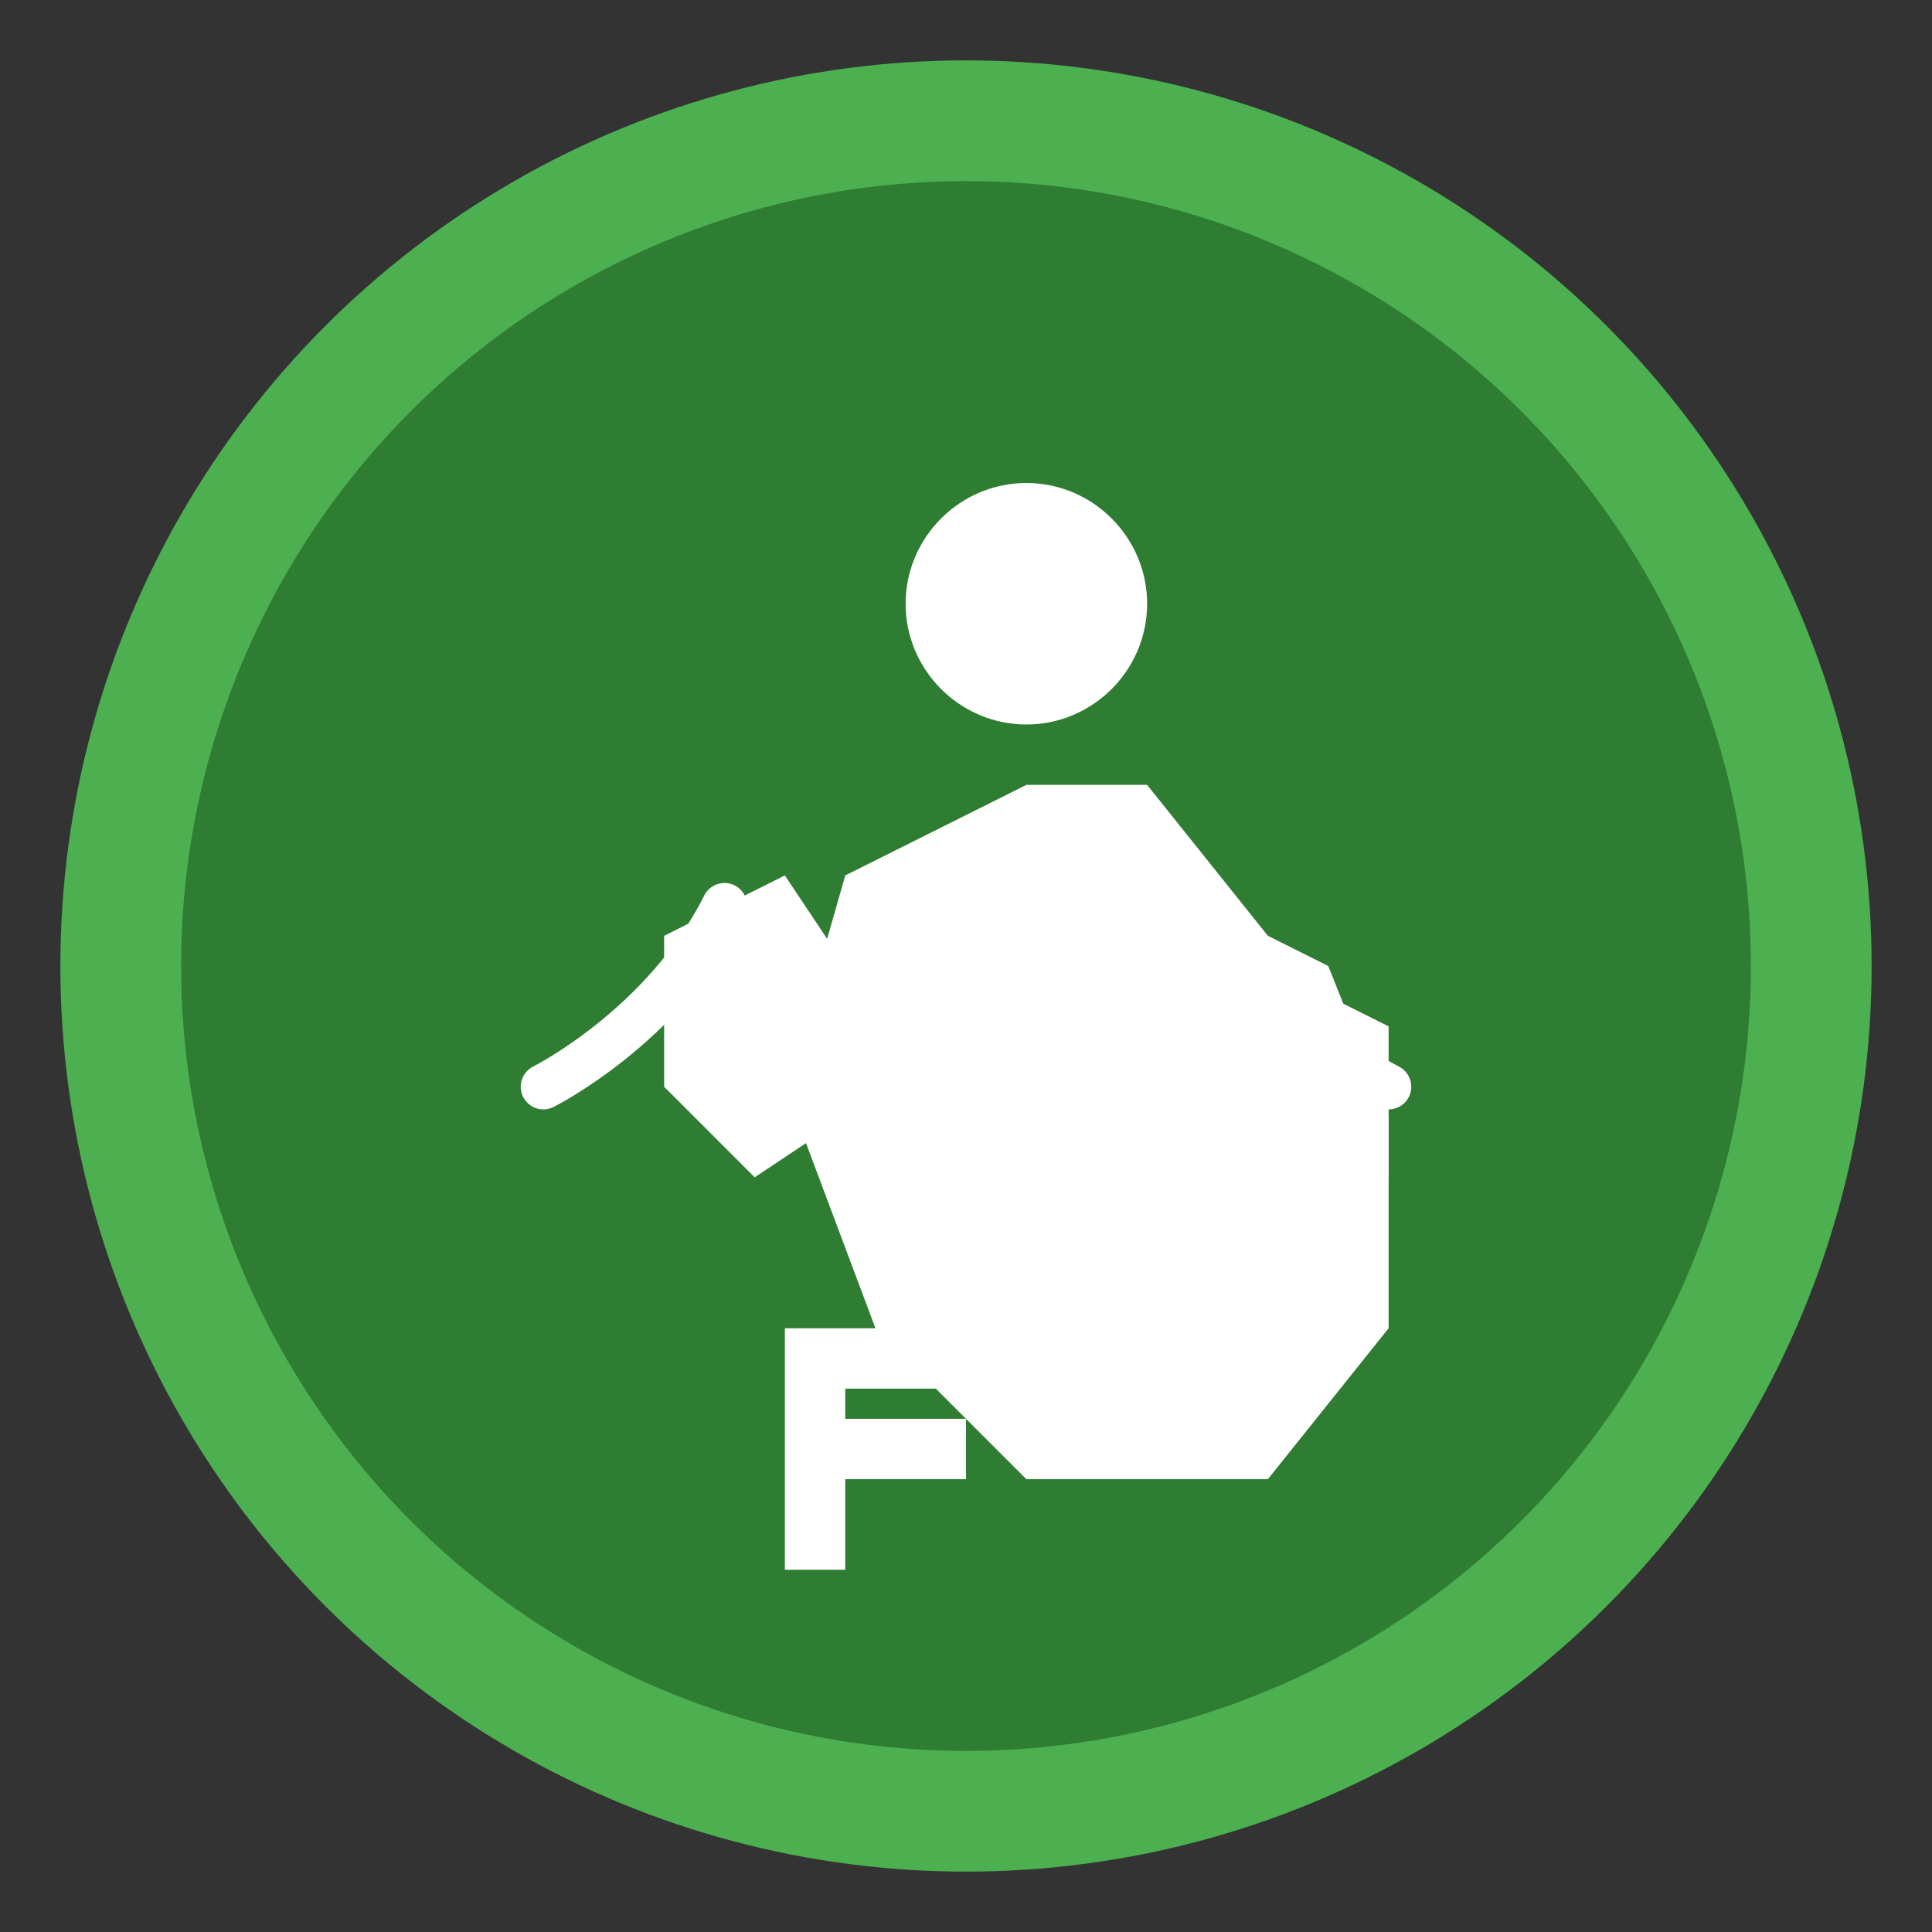
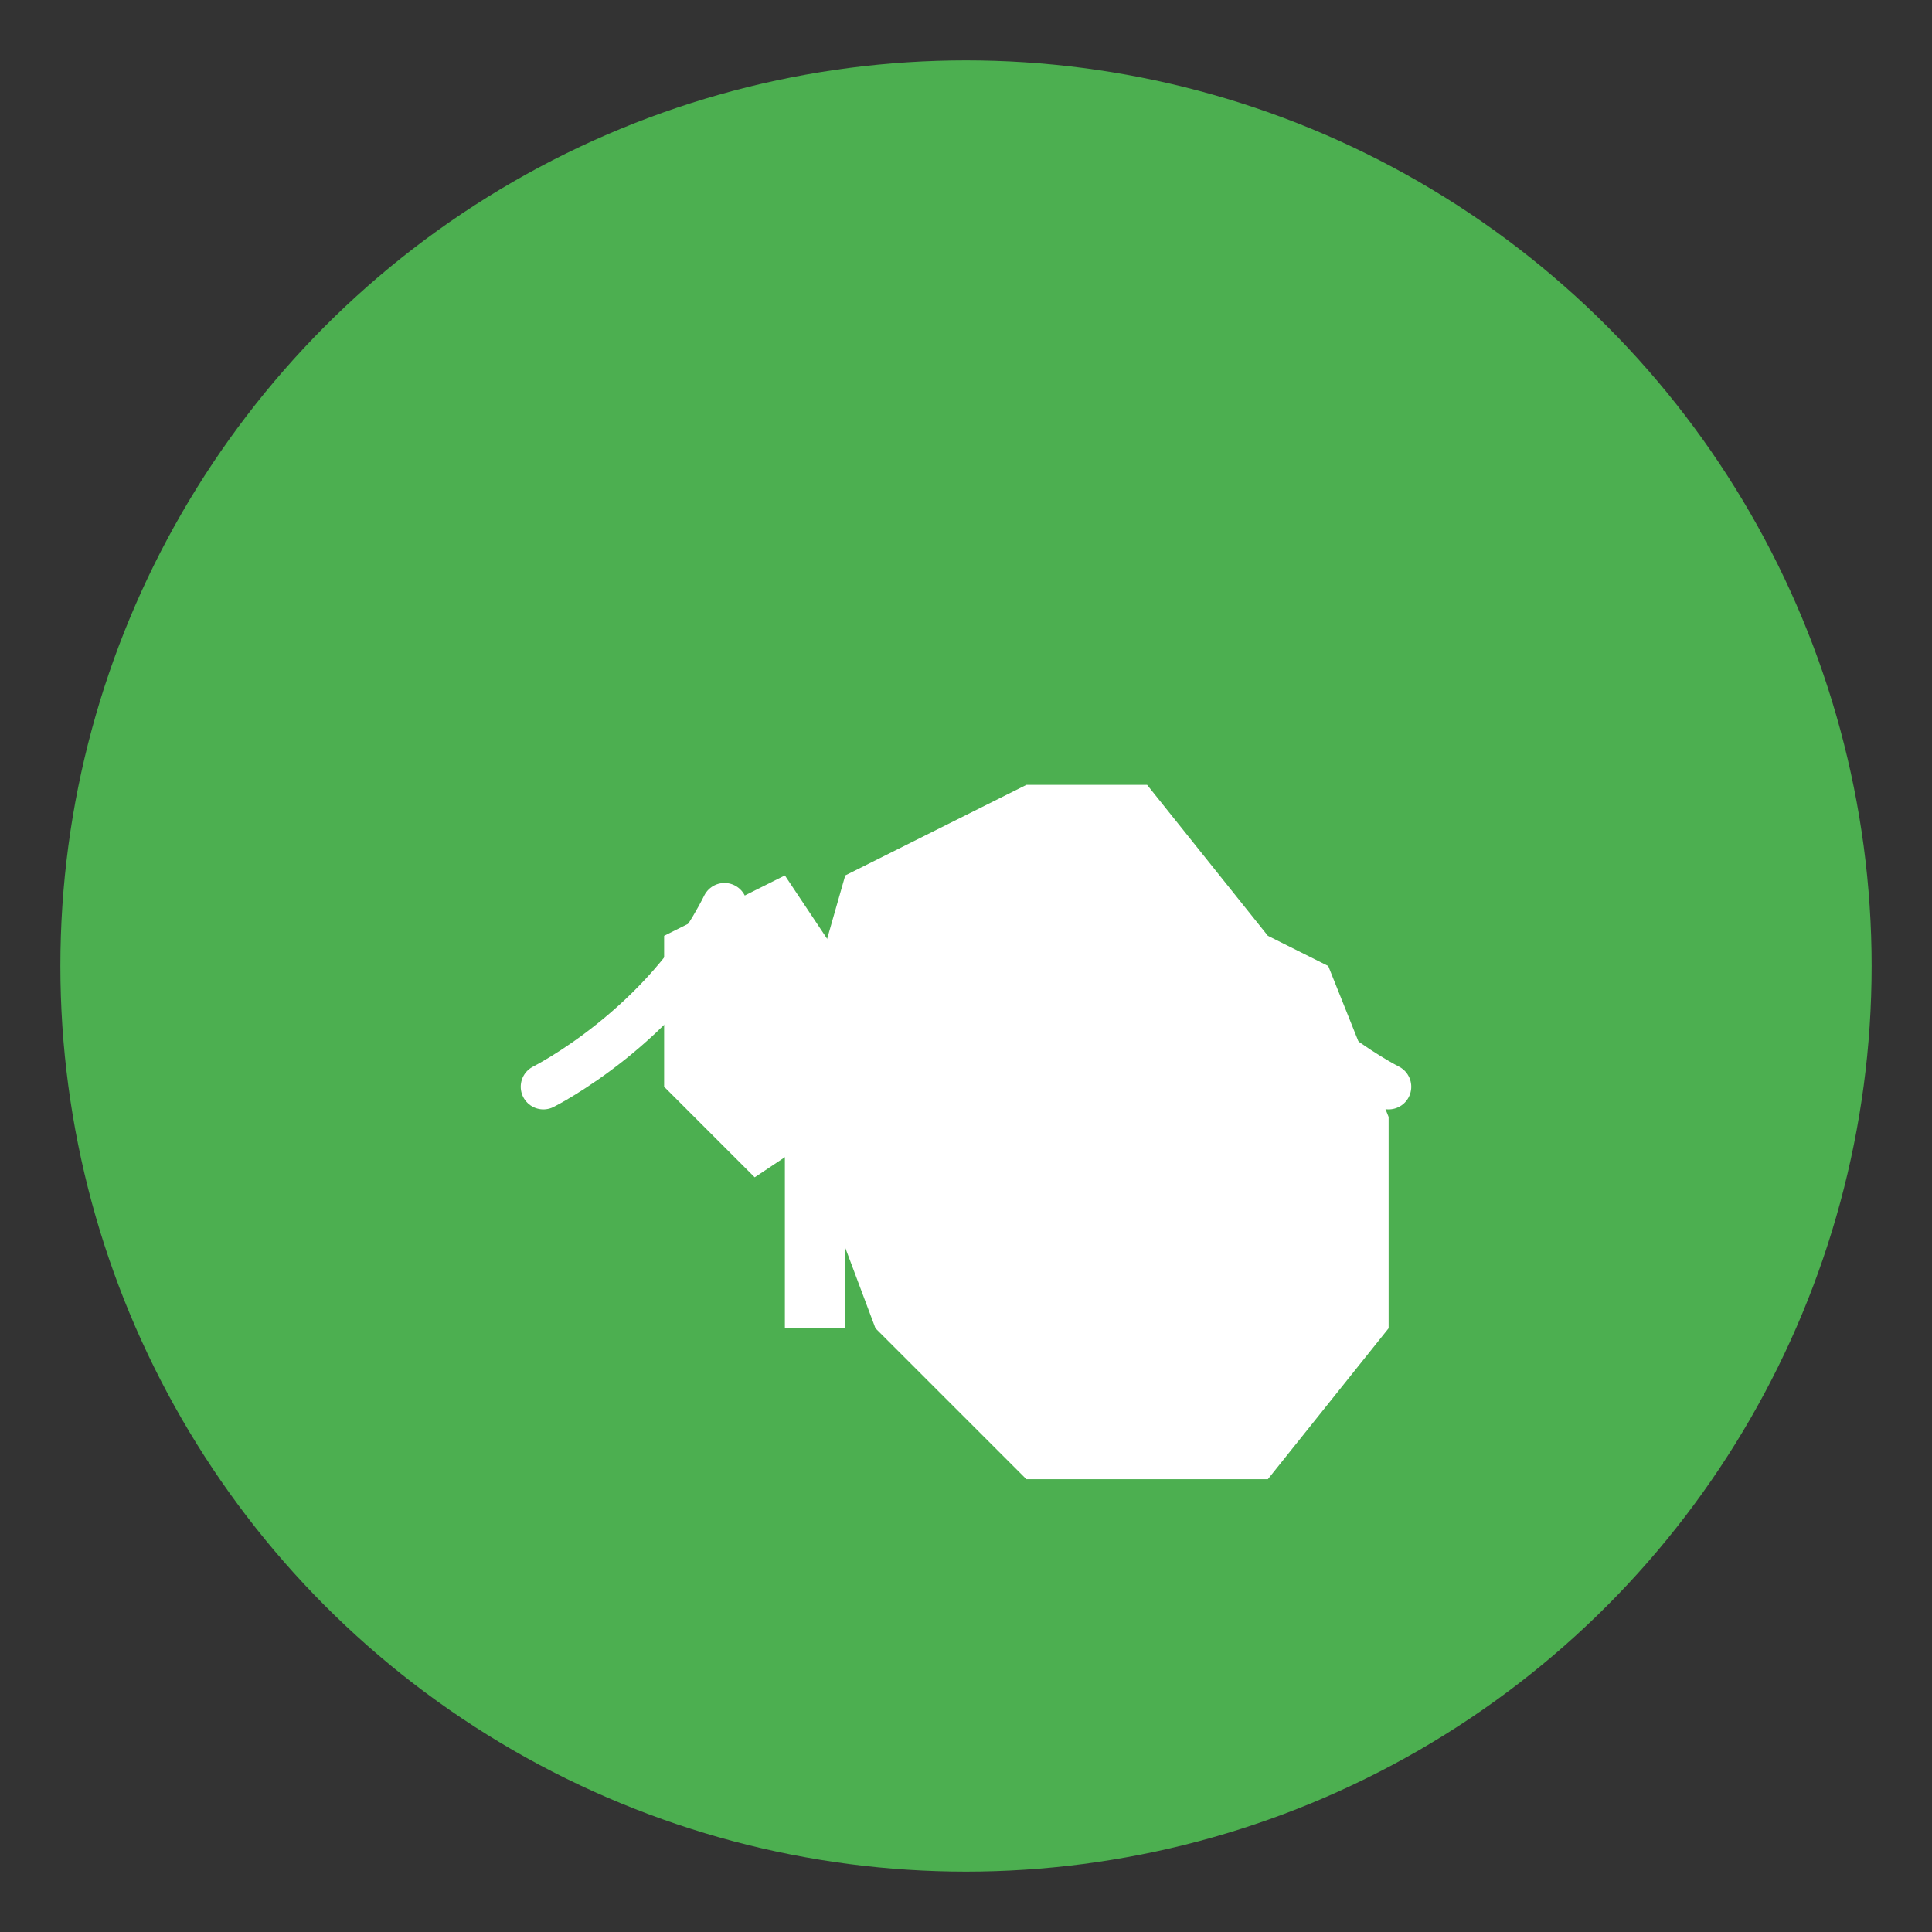
<svg xmlns="http://www.w3.org/2000/svg" viewBox="0 0 64 64" width="64" height="64">
  <rect x="0" y="0" width="64" height="64" fill="#333333" stroke="none" />
  <circle cx="32" cy="32" r="30" fill="#4CAF50" />
-   <circle cx="32" cy="32" r="26" fill="#2E7D32" />
-   <path d="M38 20c0 2.2-1.8 4-4 4s-4-1.8-4-4 1.8-4 4-4 4 1.8 4 4z" fill="#ffffff" />
  <path d="M38 26h-4l-6 3-2 7 3 8 5 5h8l4-5v-7l-2-5-2-1-4-5z" fill="#ffffff" />
  <path d="M26 29l-4 2v5l3 3 3-2v-5l-2-3z" fill="#ffffff" />
-   <path d="M42 32l4 2v5l-3 3-3-2v-5l2-3z" fill="#ffffff" />
  <path d="M18 36c0 0 4-2 6-6" stroke="#ffffff" stroke-width="1.5" fill="none" stroke-linecap="round" />
  <path d="M46 36c0 0-4-2-6-6" stroke="#ffffff" stroke-width="1.5" fill="none" stroke-linecap="round" />
-   <path d="M26 44v8h2v-3h4v-2h-4v-1h5v-2h-7z" fill="#ffffff" />
+   <path d="M26 44h2v-3h4v-2h-4v-1h5v-2h-7z" fill="#ffffff" />
</svg>